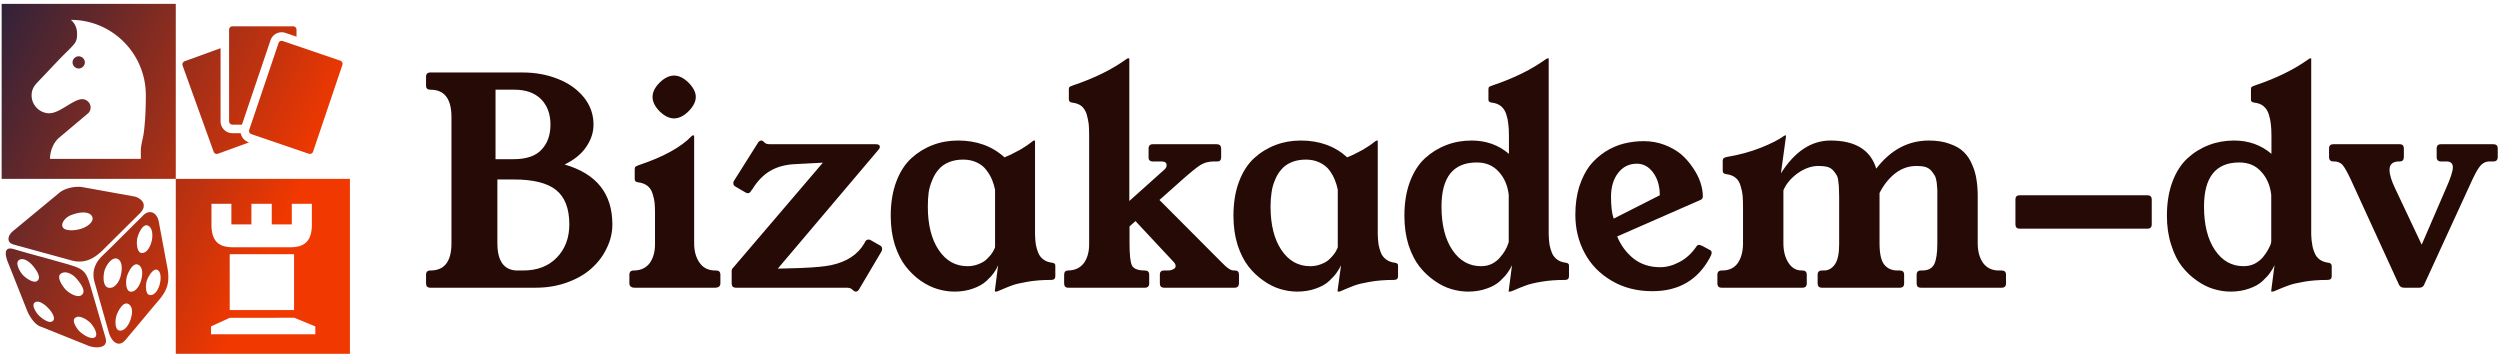
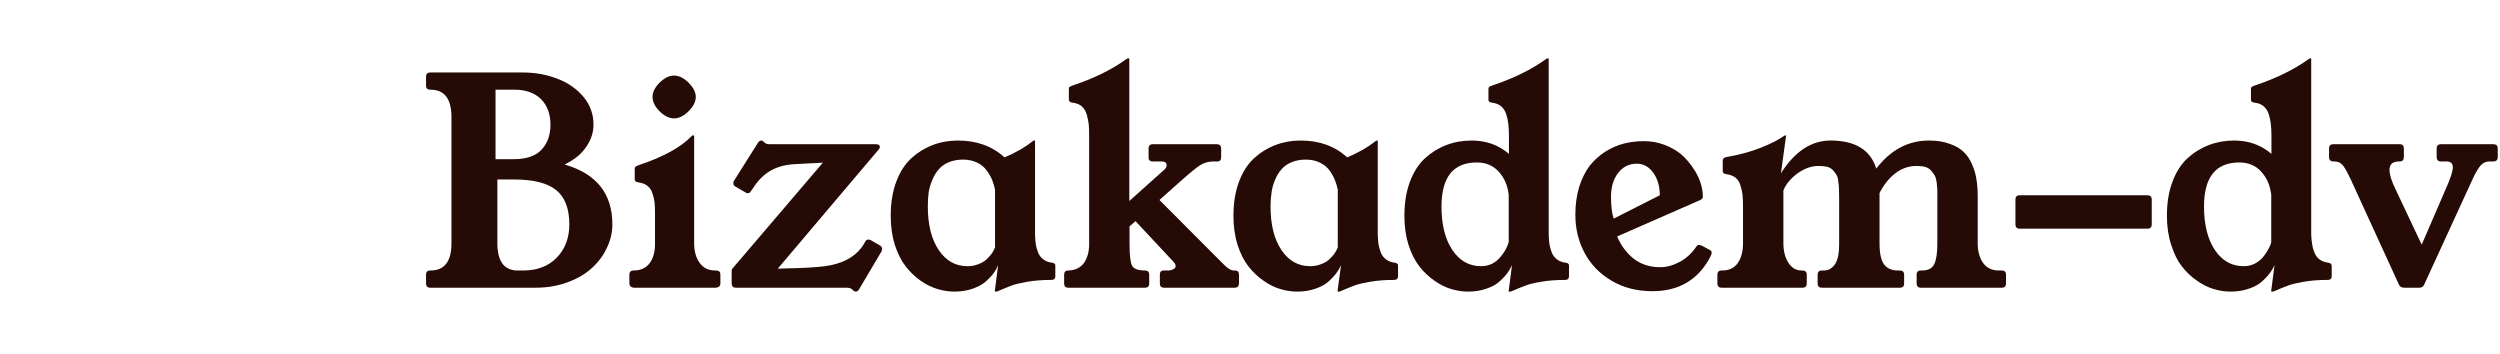
<svg xmlns="http://www.w3.org/2000/svg" data-v-423bf9ae="" viewBox="0 0 643 91" class="iconLeft">
  <g data-v-423bf9ae="" id="e604e880-e722-4b4b-ac2e-5fed015807f2" fill="#250A05" transform="matrix(5.272,0,0,5.272,107.364,-3.184)">
    <path d="M0.42 14.43L0.42 14.43L0.42 14.01Q0.42 13.80 0.63 13.80L0.63 13.80L0.64 13.80Q1.66 13.80 1.66 12.47L1.66 12.47L1.66 6.32Q1.66 4.98 0.64 4.98L0.64 4.98L0.63 4.98Q0.42 4.98 0.42 4.78L0.42 4.78L0.42 4.35Q0.42 4.14 0.63 4.14L0.63 4.14L5.13 4.14Q6.06 4.14 6.84 4.45Q7.62 4.75 8.11 5.34Q8.59 5.93 8.59 6.68L8.59 6.68Q8.59 7.25 8.24 7.76Q7.90 8.28 7.18 8.63L7.18 8.63Q9.51 9.30 9.51 11.55L9.51 11.55Q9.51 12.15 9.24 12.70Q8.98 13.26 8.50 13.69Q8.03 14.12 7.31 14.38Q6.60 14.64 5.78 14.64L5.78 14.64L0.63 14.64Q0.42 14.64 0.42 14.43ZM3.81 4.98L3.81 8.37L4.69 8.37Q5.63 8.37 6.06 7.90Q6.49 7.44 6.49 6.68L6.49 6.68Q6.49 5.91 6.03 5.44Q5.56 4.98 4.74 4.98L4.74 4.98L3.81 4.98ZM3.90 9.36L3.90 12.47Q3.90 13.74 4.81 13.80L4.81 13.80L5.16 13.80Q6.19 13.80 6.80 13.17Q7.41 12.54 7.41 11.55L7.41 11.55Q7.41 10.39 6.76 9.87Q6.12 9.36 4.71 9.36L4.71 9.36L3.90 9.36ZM10.34 14.43L10.34 14.43L10.34 14.01Q10.34 13.80 10.55 13.80L10.55 13.80L10.58 13.80Q11.07 13.79 11.34 13.43L11.34 13.43Q11.59 13.07 11.59 12.52L11.59 12.52Q11.59 12.50 11.59 12.47L11.59 12.47L11.59 10.99Q11.59 10.70 11.57 10.49Q11.55 10.29 11.47 10.05Q11.40 9.81 11.22 9.67Q11.04 9.53 10.77 9.50L10.77 9.50Q10.59 9.48 10.60 9.32L10.60 9.32L10.60 8.85Q10.60 8.76 10.65 8.73Q10.69 8.70 10.80 8.66L10.80 8.66Q12.60 8.06 13.38 7.24L13.38 7.24Q13.41 7.21 13.44 7.21L13.44 7.21L13.47 7.21Q13.49 7.21 13.50 7.23L13.50 7.23L13.50 12.47Q13.50 13.06 13.77 13.43Q14.03 13.80 14.53 13.80L14.53 13.80L14.57 13.80Q14.78 13.80 14.78 14.01L14.78 14.01L14.78 14.43Q14.78 14.53 14.71 14.59Q14.64 14.64 14.54 14.64L14.54 14.64L10.58 14.64Q10.48 14.64 10.41 14.59Q10.34 14.53 10.34 14.43ZM11.47 5.33L11.47 5.33Q11.47 4.98 11.82 4.63Q12.17 4.29 12.52 4.29L12.52 4.29Q12.87 4.29 13.22 4.63L13.22 4.63Q13.58 4.99 13.58 5.33L13.58 5.33Q13.58 5.68 13.22 6.04L13.22 6.04Q12.87 6.38 12.52 6.38L12.52 6.38Q12.17 6.38 11.82 6.04Q11.47 5.69 11.47 5.33ZM15.33 14.43L15.33 14.43L15.33 13.83Q15.33 13.73 15.39 13.68L15.39 13.68L19.78 8.54L18.45 8.61Q17.73 8.64 17.23 8.93Q16.73 9.21 16.35 9.82L16.35 9.82L16.28 9.91Q16.22 10.03 16.12 10.03L16.12 10.03Q16.06 10.03 16.00 9.99L16.00 9.99L15.52 9.71Q15.43 9.66 15.42 9.60L15.42 9.60L15.41 9.55Q15.41 9.47 15.44 9.43L15.44 9.43L16.60 7.59Q16.67 7.46 16.78 7.46L16.78 7.46Q16.84 7.46 16.88 7.51L16.88 7.51L16.95 7.57Q17.01 7.64 17.21 7.64L17.21 7.64L22.37 7.64Q22.56 7.64 22.56 7.77L22.56 7.77Q22.56 7.83 22.50 7.90L22.50 7.90L17.58 13.71L18.66 13.68Q19.71 13.64 20.18 13.54L20.18 13.54Q21.32 13.30 21.80 12.48L21.80 12.48L21.84 12.40Q21.90 12.29 22.01 12.29L22.01 12.29Q22.07 12.29 22.13 12.33L22.13 12.33L22.57 12.58Q22.67 12.64 22.67 12.74L22.67 12.74Q22.67 12.81 22.64 12.87L22.64 12.87L21.55 14.71Q21.49 14.83 21.38 14.83L21.38 14.83Q21.33 14.83 21.27 14.78L21.27 14.78L21.19 14.71Q21.11 14.64 20.93 14.64L20.93 14.64L15.54 14.64Q15.33 14.64 15.33 14.43ZM23.09 11.13L23.09 11.13Q23.09 10.19 23.36 9.47Q23.63 8.75 24.10 8.32Q24.56 7.90 25.14 7.68Q25.71 7.46 26.37 7.46L26.37 7.46Q27.74 7.46 28.64 8.28L28.64 8.28Q28.80 8.21 28.94 8.15Q29.08 8.08 29.21 8.01Q29.33 7.94 29.42 7.90Q29.50 7.85 29.61 7.78Q29.72 7.71 29.75 7.69Q29.79 7.66 29.90 7.58Q30.01 7.50 30.02 7.49L30.02 7.49Q30.06 7.46 30.08 7.46L30.08 7.46L30.12 7.46Q30.13 7.46 30.13 7.49L30.13 7.49L30.13 12.05Q30.14 12.34 30.17 12.54Q30.21 12.75 30.29 12.95Q30.38 13.15 30.55 13.27Q30.71 13.39 30.96 13.42L30.96 13.42Q31.14 13.44 31.12 13.60L31.12 13.60L31.12 14.08Q31.12 14.26 30.92 14.26L30.92 14.26Q30.28 14.26 29.76 14.35Q29.24 14.44 29.00 14.53Q28.76 14.62 28.34 14.80L28.34 14.80Q28.29 14.83 28.23 14.83L28.23 14.83L28.19 14.83Q28.17 14.83 28.17 14.78L28.17 14.78L28.33 13.54Q28.26 13.72 28.13 13.90Q28 14.09 27.76 14.31Q27.51 14.54 27.11 14.68Q26.70 14.83 26.20 14.83L26.20 14.83Q25.80 14.83 25.39 14.71Q24.97 14.59 24.55 14.30Q24.14 14.01 23.82 13.60Q23.50 13.19 23.29 12.55Q23.09 11.91 23.09 11.13ZM24.90 10.68L24.90 10.68Q24.90 12.01 25.43 12.80Q25.96 13.59 26.83 13.59L26.83 13.59Q27.13 13.59 27.37 13.49Q27.61 13.40 27.75 13.27Q27.90 13.13 28 13.00Q28.10 12.86 28.14 12.76L28.14 12.76L28.18 12.67L28.18 9.86Q28.13 9.61 28.04 9.39Q27.95 9.16 27.77 8.92Q27.60 8.68 27.31 8.54Q27.01 8.39 26.62 8.39Q26.23 8.39 25.92 8.52Q25.61 8.65 25.43 8.87Q25.24 9.08 25.12 9.38Q24.99 9.68 24.94 9.99Q24.90 10.31 24.90 10.68ZM31.55 14.43L31.55 14.43L31.55 14.01Q31.55 13.80 31.75 13.80L31.75 13.80Q32.25 13.79 32.52 13.43L32.52 13.43Q32.77 13.07 32.77 12.52L32.77 12.52Q32.77 12.50 32.77 12.47L32.77 12.47L32.77 7.23Q32.77 6.88 32.75 6.66Q32.72 6.43 32.65 6.18Q32.57 5.93 32.40 5.78Q32.22 5.64 31.94 5.61L31.94 5.61Q31.77 5.59 31.78 5.43L31.78 5.43L31.78 4.96Q31.78 4.87 31.82 4.84Q31.87 4.81 31.98 4.77L31.98 4.77Q33.54 4.25 34.61 3.47L34.61 3.47Q34.65 3.45 34.67 3.45L34.67 3.45L34.71 3.45Q34.72 3.45 34.73 3.47L34.73 3.47L34.73 10.41L36.45 8.87Q36.55 8.78 36.55 8.66L36.55 8.66Q36.55 8.48 36.29 8.48L36.29 8.48L35.85 8.48Q35.77 8.48 35.72 8.43Q35.66 8.37 35.67 8.27L35.67 8.27L35.67 7.85Q35.67 7.64 35.88 7.64L35.88 7.64L39.00 7.64Q39.20 7.64 39.21 7.85L39.21 7.85L39.21 8.27Q39.21 8.48 39.03 8.48L39.03 8.48L38.86 8.48Q38.47 8.48 38.19 8.66Q37.91 8.84 37.28 9.40L37.28 9.40L36.20 10.36L39.19 13.36Q39.44 13.62 39.58 13.71Q39.71 13.80 39.84 13.80L39.84 13.80L39.89 13.80Q40.08 13.80 40.08 14.01L40.08 14.01L40.08 14.43Q40.07 14.64 39.87 14.64L39.87 14.64L36.43 14.64Q36.22 14.64 36.22 14.43L36.22 14.43L36.22 14.01L36.22 13.99Q36.22 13.90 36.27 13.85Q36.32 13.80 36.40 13.80L36.40 13.80L36.61 13.80Q36.76 13.80 36.87 13.74Q36.99 13.69 36.99 13.58L36.99 13.58Q36.99 13.49 36.89 13.38L36.89 13.38L35.03 11.39L34.74 11.65L34.74 12.47Q34.74 13.32 34.86 13.56Q34.99 13.80 35.49 13.80L35.49 13.80Q35.70 13.80 35.70 14.01L35.70 14.01L35.70 14.43Q35.70 14.64 35.49 14.64L35.49 14.64L31.75 14.64Q31.55 14.64 31.55 14.43ZM39.81 11.13L39.81 11.13Q39.81 10.19 40.08 9.47Q40.35 8.75 40.82 8.32Q41.28 7.90 41.86 7.68Q42.43 7.46 43.09 7.46L43.09 7.46Q44.46 7.46 45.36 8.28L45.36 8.28Q45.52 8.21 45.66 8.15Q45.80 8.08 45.93 8.01Q46.05 7.94 46.14 7.90Q46.22 7.85 46.33 7.78Q46.44 7.71 46.47 7.69Q46.51 7.66 46.62 7.58Q46.73 7.50 46.74 7.49L46.74 7.49Q46.79 7.46 46.81 7.46L46.81 7.46L46.84 7.46Q46.85 7.46 46.85 7.49L46.85 7.49L46.85 12.05Q46.86 12.34 46.89 12.54Q46.93 12.75 47.01 12.95Q47.10 13.15 47.27 13.27Q47.43 13.39 47.68 13.42L47.68 13.42Q47.86 13.44 47.84 13.60L47.84 13.60L47.84 14.08Q47.84 14.26 47.64 14.26L47.64 14.26Q47.00 14.26 46.48 14.35Q45.96 14.44 45.72 14.53Q45.48 14.62 45.06 14.80L45.06 14.80Q45.01 14.83 44.95 14.83L44.95 14.83L44.91 14.83Q44.89 14.83 44.89 14.78L44.89 14.78L45.06 13.54Q44.98 13.72 44.85 13.90Q44.72 14.09 44.48 14.31Q44.24 14.54 43.83 14.68Q43.42 14.83 42.92 14.83L42.92 14.83Q42.52 14.83 42.11 14.71Q41.69 14.59 41.28 14.30Q40.86 14.01 40.54 13.60Q40.22 13.19 40.01 12.55Q39.81 11.91 39.81 11.13ZM41.62 10.68L41.62 10.68Q41.62 12.01 42.15 12.80Q42.68 13.59 43.55 13.59L43.55 13.59Q43.85 13.59 44.09 13.49Q44.33 13.40 44.47 13.27Q44.62 13.13 44.72 13.00Q44.82 12.86 44.86 12.76L44.86 12.76L44.90 12.67L44.90 9.86Q44.85 9.61 44.76 9.39Q44.67 9.16 44.50 8.92Q44.32 8.68 44.03 8.54Q43.73 8.39 43.34 8.39Q42.95 8.39 42.64 8.52Q42.33 8.65 42.15 8.87Q41.96 9.08 41.84 9.38Q41.71 9.68 41.67 9.99Q41.62 10.31 41.62 10.68ZM48.15 11.13L48.15 11.13Q48.15 10.19 48.42 9.47Q48.69 8.75 49.16 8.32Q49.62 7.90 50.20 7.68Q50.77 7.46 51.43 7.46L51.43 7.46Q52.49 7.46 53.25 8.11L53.25 8.11L53.25 7.23Q53.25 6.88 53.22 6.66Q53.20 6.43 53.12 6.18Q53.04 5.93 52.86 5.78Q52.68 5.64 52.41 5.61L52.41 5.61Q52.23 5.59 52.25 5.43L52.25 5.43L52.25 4.96Q52.25 4.87 52.29 4.84Q52.34 4.81 52.45 4.77L52.45 4.77Q54.01 4.25 55.08 3.47L55.08 3.47Q55.13 3.45 55.15 3.45L55.15 3.45L55.18 3.45Q55.19 3.45 55.19 3.47L55.19 3.47L55.19 12.05Q55.20 12.34 55.23 12.54Q55.27 12.75 55.35 12.95Q55.44 13.15 55.61 13.27Q55.77 13.39 56.02 13.42L56.02 13.42Q56.20 13.44 56.18 13.60L56.18 13.60L56.18 14.08Q56.18 14.26 55.99 14.26L55.99 14.26Q55.34 14.26 54.82 14.35Q54.30 14.44 54.08 14.53Q53.85 14.61 53.41 14.80L53.41 14.80Q53.35 14.83 53.29 14.83L53.29 14.83L53.25 14.83Q53.22 14.83 53.24 14.78L53.24 14.78L53.40 13.54Q53.32 13.72 53.19 13.90Q53.06 14.09 52.82 14.31Q52.58 14.54 52.17 14.68Q51.76 14.83 51.26 14.83L51.26 14.83Q50.86 14.83 50.45 14.71Q50.03 14.59 49.62 14.30Q49.20 14.01 48.88 13.60Q48.56 13.19 48.35 12.55Q48.15 11.91 48.15 11.13ZM49.96 10.68L49.96 10.68Q49.96 12.01 50.49 12.80Q51.02 13.59 51.89 13.59L51.89 13.59Q52.19 13.59 52.43 13.47Q52.67 13.34 52.81 13.17Q52.96 13.00 53.06 12.83Q53.16 12.65 53.20 12.53L53.20 12.53L53.24 12.41L53.24 10.11Q53.16 9.42 52.75 8.98Q52.35 8.53 51.68 8.53L51.68 8.53Q49.96 8.53 49.96 10.68ZM56.49 11.08L56.49 11.08Q56.49 10.33 56.68 9.71Q56.88 9.10 57.19 8.69Q57.51 8.29 57.94 8.01Q58.38 7.73 58.85 7.61Q59.32 7.49 59.83 7.49L59.83 7.49Q60.36 7.49 60.84 7.67Q61.31 7.85 61.65 8.13Q61.98 8.42 62.22 8.78Q62.47 9.14 62.59 9.50Q62.71 9.86 62.71 10.19L62.71 10.19Q62.71 10.31 62.59 10.36L62.59 10.36L58.53 12.14Q58.80 12.79 59.33 13.22Q59.87 13.64 60.63 13.64L60.63 13.64Q61.10 13.64 61.58 13.38Q62.06 13.13 62.41 12.61L62.41 12.61Q62.45 12.55 62.53 12.55L62.53 12.55Q62.62 12.55 63.09 12.82L63.09 12.82Q63.14 12.86 63.14 12.93L63.14 12.93Q63.14 13.02 63.05 13.18L63.05 13.18Q62.17 14.81 60.25 14.81L60.25 14.81Q59.12 14.81 58.26 14.30Q57.39 13.79 56.94 12.94Q56.49 12.10 56.49 11.08ZM58.57 9.05Q58.23 9.50 58.23 10.20Q58.23 10.90 58.36 11.27L58.36 11.27L60.61 10.13Q60.61 9.47 60.29 9.03Q59.97 8.59 59.49 8.59L59.49 8.59Q58.92 8.59 58.57 9.05ZM63.42 14.43L63.42 14.43L63.42 14.01Q63.42 13.80 63.63 13.80L63.63 13.80L63.66 13.80Q64.16 13.80 64.42 13.43Q64.67 13.06 64.67 12.47L64.67 12.47L64.67 10.71Q64.67 10.37 64.65 10.14Q64.63 9.92 64.55 9.67Q64.48 9.41 64.30 9.27Q64.12 9.13 63.85 9.10L63.85 9.10Q63.67 9.08 63.68 8.92L63.68 8.92L63.68 8.44Q63.68 8.29 63.89 8.26L63.89 8.26Q64.78 8.11 65.54 7.81Q66.29 7.51 66.66 7.24L66.66 7.24Q66.71 7.21 66.72 7.21L66.72 7.21L66.75 7.21Q66.77 7.21 66.77 7.23L66.77 7.23L66.52 9.06Q67.53 7.46 68.94 7.46L68.94 7.46Q70.75 7.46 71.17 8.83L71.17 8.83Q72.22 7.46 73.74 7.46L73.74 7.46Q74.32 7.46 74.75 7.62Q75.19 7.77 75.44 8.02Q75.70 8.27 75.85 8.64Q76.01 9.00 76.06 9.37Q76.12 9.73 76.12 10.17L76.12 10.17L76.12 12.47Q76.12 13.06 76.38 13.43Q76.65 13.80 77.15 13.80L77.15 13.80L77.29 13.80Q77.50 13.80 77.50 14.01L77.50 14.01L77.50 14.43Q77.50 14.64 77.29 14.64L77.29 14.64L73.35 14.64Q73.14 14.64 73.14 14.43L73.14 14.43L73.14 14.01Q73.14 13.80 73.35 13.80L73.35 13.80L73.42 13.80Q73.84 13.80 74.00 13.49Q74.15 13.18 74.15 12.47L74.15 12.47L74.15 10.36Q74.15 10.32 74.15 10.23L74.15 10.23Q74.15 9.99 74.15 9.86Q74.14 9.73 74.12 9.51Q74.09 9.30 74.03 9.18Q73.96 9.06 73.86 8.94Q73.75 8.81 73.57 8.75Q73.39 8.70 73.14 8.70L73.14 8.70Q72.57 8.70 72.11 9.05Q71.64 9.41 71.33 10.02L71.33 10.02L71.33 12.47Q71.33 13.21 71.55 13.50Q71.78 13.80 72.21 13.80L72.21 13.80L72.32 13.80Q72.53 13.80 72.53 14.01L72.53 14.01L72.53 14.43Q72.53 14.64 72.32 14.64L72.32 14.64L68.52 14.64Q68.31 14.64 68.31 14.43L68.31 14.43L68.31 14.01Q68.31 13.80 68.52 13.80L68.52 13.80L68.62 13.80Q68.95 13.80 69.16 13.49L69.16 13.49Q69.36 13.19 69.36 12.52L69.36 12.52Q69.36 12.50 69.36 12.47L69.36 12.47L69.36 10.36Q69.36 10.32 69.36 10.23L69.36 10.23Q69.36 9.95 69.35 9.81Q69.35 9.68 69.32 9.46Q69.30 9.24 69.23 9.14Q69.17 9.03 69.06 8.91Q68.95 8.79 68.77 8.74Q68.59 8.70 68.35 8.70L68.35 8.70Q67.84 8.70 67.33 9.06Q66.83 9.43 66.64 9.89L66.64 9.89L66.64 12.47Q66.64 13.05 66.89 13.43Q67.13 13.80 67.53 13.80L67.53 13.80L67.57 13.80Q67.78 13.80 67.78 14.01L67.78 14.01L67.78 14.43Q67.78 14.64 67.57 14.64L67.57 14.64L63.63 14.64Q63.42 14.64 63.42 14.43ZM77.96 11.55L77.96 11.55L77.96 10.34Q77.96 10.13 78.17 10.13L78.17 10.13L84.40 10.13Q84.61 10.13 84.61 10.34L84.61 10.34L84.61 11.55Q84.61 11.76 84.40 11.76L84.40 11.76L78.17 11.76Q77.96 11.76 77.96 11.55ZM85.35 11.13L85.35 11.13Q85.35 10.19 85.62 9.47Q85.89 8.75 86.36 8.32Q86.82 7.90 87.40 7.68Q87.97 7.46 88.63 7.46L88.63 7.46Q89.69 7.46 90.45 8.11L90.45 8.11L90.45 7.23Q90.45 6.88 90.42 6.66Q90.40 6.43 90.32 6.18Q90.24 5.93 90.06 5.78Q89.89 5.64 89.61 5.61L89.61 5.61Q89.43 5.59 89.45 5.43L89.45 5.43L89.45 4.96Q89.45 4.87 89.49 4.84Q89.54 4.81 89.65 4.77L89.65 4.77Q91.21 4.25 92.29 3.47L92.29 3.47Q92.33 3.45 92.35 3.45L92.35 3.45L92.38 3.45Q92.39 3.45 92.39 3.47L92.39 3.47L92.39 12.05Q92.40 12.34 92.44 12.54Q92.47 12.75 92.56 12.95Q92.64 13.15 92.81 13.27Q92.98 13.39 93.22 13.42L93.22 13.42Q93.40 13.44 93.39 13.60L93.39 13.60L93.39 14.08Q93.39 14.26 93.19 14.26L93.19 14.26Q92.54 14.26 92.03 14.35Q91.51 14.44 91.28 14.53Q91.05 14.61 90.61 14.80L90.61 14.80Q90.56 14.83 90.49 14.83L90.49 14.83L90.45 14.83Q90.43 14.83 90.44 14.78L90.44 14.78L90.60 13.54Q90.52 13.72 90.39 13.90Q90.26 14.09 90.02 14.31Q89.78 14.54 89.37 14.68Q88.96 14.83 88.46 14.83L88.46 14.83Q88.06 14.83 87.65 14.71Q87.23 14.59 86.82 14.30Q86.40 14.01 86.08 13.60Q85.76 13.19 85.56 12.55Q85.35 11.91 85.35 11.13ZM87.16 10.68L87.16 10.68Q87.16 12.01 87.69 12.80Q88.22 13.59 89.09 13.59L89.09 13.59Q89.39 13.59 89.63 13.47Q89.87 13.34 90.02 13.17Q90.16 13.00 90.26 12.83Q90.36 12.65 90.41 12.53L90.41 12.53L90.44 12.41L90.44 10.11Q90.36 9.42 89.95 8.98Q89.55 8.53 88.88 8.53L88.88 8.53Q87.16 8.53 87.16 10.68ZM93.26 8.26L93.26 8.26L93.26 7.85Q93.26 7.64 93.47 7.64L93.47 7.64L96.71 7.64Q96.91 7.64 96.91 7.85L96.91 7.85L96.91 8.26Q96.91 8.48 96.71 8.48L96.71 8.48L96.68 8.48Q96.21 8.48 96.21 8.89L96.21 8.89Q96.21 9.23 96.49 9.81L96.49 9.81L97.78 12.54L98.96 9.81Q99.30 9.05 99.30 8.77L99.30 8.77Q99.30 8.48 98.99 8.48L98.99 8.48L98.72 8.48Q98.51 8.48 98.51 8.26L98.51 8.26L98.51 7.85Q98.51 7.64 98.72 7.64L98.72 7.64L101.28 7.64Q101.49 7.64 101.49 7.85L101.49 7.85L101.49 8.26Q101.49 8.48 101.28 8.48L101.28 8.48L101.08 8.48Q100.85 8.48 100.67 8.66Q100.50 8.84 100.26 9.35L100.26 9.35L97.90 14.49Q97.84 14.64 97.66 14.64L97.66 14.64L96.92 14.64Q96.74 14.64 96.67 14.49L96.67 14.49L94.32 9.36Q94.07 8.83 93.92 8.65Q93.76 8.48 93.51 8.48L93.51 8.48L93.47 8.48Q93.26 8.48 93.26 8.26Z" />
  </g>
  <defs data-v-423bf9ae="">
    <linearGradient data-v-423bf9ae="" gradientTransform="rotate(25)" id="200ef8ee-ac0b-47a1-9ec3-f261921f8f33" x1="0%" y1="0%" x2="100%" y2="0%">
      <stop data-v-423bf9ae="" offset="0%" style="stop-color: rgb(48, 34, 58); stop-opacity: 1;" />
      <stop data-v-423bf9ae="" offset="100%" style="stop-color: rgb(241, 56, 0); stop-opacity: 1;" />
    </linearGradient>
  </defs>
  <g data-v-423bf9ae="" id="c14992b4-6dae-4460-99ed-6dd8f1bb9619" transform="matrix(1,0,0,1,-4.789,-4.006)" stroke="none" fill="url(#200ef8ee-ac0b-47a1-9ec3-f261921f8f33)">
-     <path d="M92.854 20.7l-7.541 22.31a.863.863 0 01-1.091.539L69.42 38.497a.849.849 0 01-.491-.437.852.852 0 01-.044-.657l.002-.003 7.54-22.306a.845.845 0 01.434-.496.836.836 0 01.656-.043l14.8 5.052a.866.866 0 01.537 1.093zM64.569 36.064h2.453l7.329-21.677a3.038 3.038 0 011.539-1.764 3.004 3.004 0 012.329-.152l2.837.968v-1.798a.86.86 0 00-.856-.862H64.569a.861.861 0 00-.858.862v23.563c0 .474.385.86.858.86zm4.148 4.518a3.03 3.03 0 01-2.01-2.315h-2.138a3.06 3.06 0 01-3.05-3.062V16.407c-8.033 2.922-9.144 3.328-9.343 3.382l.092-.017a.855.855 0 00-.482.446.847.847 0 00-.029.659l7.979 22.154a.866.866 0 00.444.488c.207.096.44.106.656.029l8.021-2.917a2.726 2.726 0 00-.14-.049zM8.06 63.499l11.835-9.781c1.109-1.027 3.124-1.625 4.826-1.655.426-.027.853 0 1.192.057l13.452 2.424c.88.171 2.158.914 2.385 2.053v.628c-.084.484-.397 1.054-.993 1.653l-9.651 9.583c-2.184 2.083-4.143 2.966-6.385 2.795-.541-.028-1.107-.142-1.702-.313L8.26 66.893c-1.845-.514-1.506-2.281-.2-3.394zm12.915-.969c.482.74 2.185.854 3.746.542.482-.085.965-.2 1.391-.4 1.759-.656 3.292-2.225 2.044-3.42-.768-.714-2.185-.685-3.435-.429-.795.199-1.504.429-1.988.656-1.221.597-2.413 2.054-1.758 3.051zm6.47 30.373l-.767-.315-3.546-1.424-7.098-2.853h-.027l-.937-.371c-1.164-.456-2.328-1.996-3.038-3.422-.084-.199-.141-.341-.227-.514L6.869 71.571c-.369-.885-1.76-4.535 1.618-3.452l3.546 1.027 3.975 1.084h.027l6.188 1.74c.311.084.624.199.909.285 1.785.54 2.808 1.056 3.546 2.023.597.827.995 1.968 1.504 3.737l3.776 12.947c.056.229.084.429.084.601v.285c-.113 1.854-3.064 1.681-4.597 1.055zM12.033 75.82c.85.543 1.816.884 2.385.399.964-.826-.056-2.481-1.078-3.736-.397-.483-.824-.912-1.307-1.227-.794-.57-1.674-.827-2.355-.37-1.051.685.144 2.909.938 3.792.312.343.85.8 1.417 1.142zm5.054 7.33a6.3 6.3 0 00-1.052-.914h-.027c-.796-.571-1.619-.885-2.271-.429-.938.628.312 2.653 1.135 3.422.285.258.712.628 1.137.913h.027c.795.542 1.73.913 2.299.459.879-.686-.17-2.395-1.248-3.451zm6.046-3.566c.965.541 2.042.826 2.694.284 1.078-.913-.027-2.595-1.221-4.049-.427-.514-.937-.97-1.474-1.253-.909-.544-1.875-.714-2.643-.202-1.219.77.172 2.937.995 3.907.342.428.964.941 1.649 1.313zm4.709 7.273c-.312-.255-.708-.57-1.163-.828-.879-.484-1.818-.799-2.499-.313-1.077.685.284 2.737 1.109 3.564.341.286.822.685 1.39 1.027.907.515 1.959.884 2.555.427.954-.729-.483-3.079-1.392-3.877zm20.237-11.836v.543c-.027 1.911-.682 3.537-2.242 5.417l-1.646 1.939-2.215 2.652-2.667 3.196-2.1 2.48c-.2.257-.397.486-.598.627-.993.883-2.072.571-2.837-.371a5.69 5.69 0 01-1.022-2.081l-3.634-12.806a7.337 7.337 0 01-.284-1.712v-.483c.058-1.482.682-2.996 2.045-4.393l2.896-2.824 2.837-2.821 2.697-2.683 2.214-2.195c.143-.171.312-.285.453-.428.795-.571 1.561-.656 2.215-.315.707.374 1.248 1.171 1.446 2.31l2.157 11.552c.171.854.285 1.654.285 2.396zm-12.374.372c.537-1.74.708-4.192-.711-4.822-.425-.169-.822-.112-1.219.115-.965.515-1.789 1.94-2.072 2.825-.369 1.196-.568 3.905.794 4.448.425.141.853.085 1.278-.058.823-.399 1.56-1.368 1.93-2.508zm2.07 6.785c-.397-.197-.766-.142-1.163.115-.794.543-1.477 1.826-1.789 2.652-.425 1.168-.595 3.652.541 4.05.426.115.851.03 1.248-.227.682-.399 1.278-1.285 1.675-2.339.624-1.682.738-3.621-.512-4.251zm2.527-10.095c-.341-.169-.681-.113-.992.086-.852.484-1.534 1.938-1.846 2.822-.367 1.17-.397 3.68.738 3.995.368.086.766.027 1.107-.173.711-.425 1.333-1.338 1.701-2.48.541-1.712.571-3.68-.708-4.25zm1.675-3.165c.795-.37 1.42-1.426 1.761-2.681.481-1.74.255-3.737-.937-4.221a.932.932 0 00-.824.058c-.853.456-1.561 2.024-1.814 2.965-.343 1.198-.229 3.765.936 4.021.312.057.594 0 .878-.142zm3.294 4.506c-.343-.171-.711-.057-1.079.228-.711.571-1.42 1.825-1.646 2.566-.341 1.112-.368 3.366.651 3.65.341.085.682.03.995-.143.68-.37 1.27-1.247 1.589-2.28.483-1.569.483-3.507-.51-4.021zM50 5v45.003H5.214V5H50zm-7.707 23.466c0-10.663-8.643-19.356-19.283-19.356 1.08.925 1.602 2.132 1.602 3.582 0 1.046-.08 1.812-.76 2.656-1.041 1.247-2.284 2.334-3.404 3.5-2.003 2.092-4.004 4.226-6.008 6.319-.96 1.007-1.521 1.971-1.521 3.379 0 2.535 2.083 4.59 4.566 4.59 2.683 0 6.166-3.624 8.449-3.624 1.16 0 2.16.967 2.16 2.132 0 .563-.241 1.167-.681 1.53l-7.406 6.238c-1.521 1.287-2.362 3.523-2.362 5.454h23.366v-2.092c0-1.512.561-3.12.762-4.652.402-3.175.52-6.436.52-9.656zm-17.28-9.979c-.842 0-1.562.725-1.562 1.568 0 .846.72 1.57 1.562 1.57.882 0 1.602-.724 1.602-1.57-.001-.843-.72-1.568-1.602-1.568zm69.773 31.516v45.003H50V50.003h44.786zM59.178 61.752c0 3.855 1.473 5.844 5.434 5.844h14.915c3.963 0 5.475-1.988 5.475-5.844v-5.335H79.84v5.298h-5.155v-5.298h-5.231v5.298h-5.152v-5.298h-5.123v5.335zm4.694 7.637v14.367h16.55V69.389h-16.55zm22.02 18.569l-5.394-2.222H63.911l-4.851 2.222v2.023h26.831v-2.023z" />
-   </g>
+     </g>
</svg>